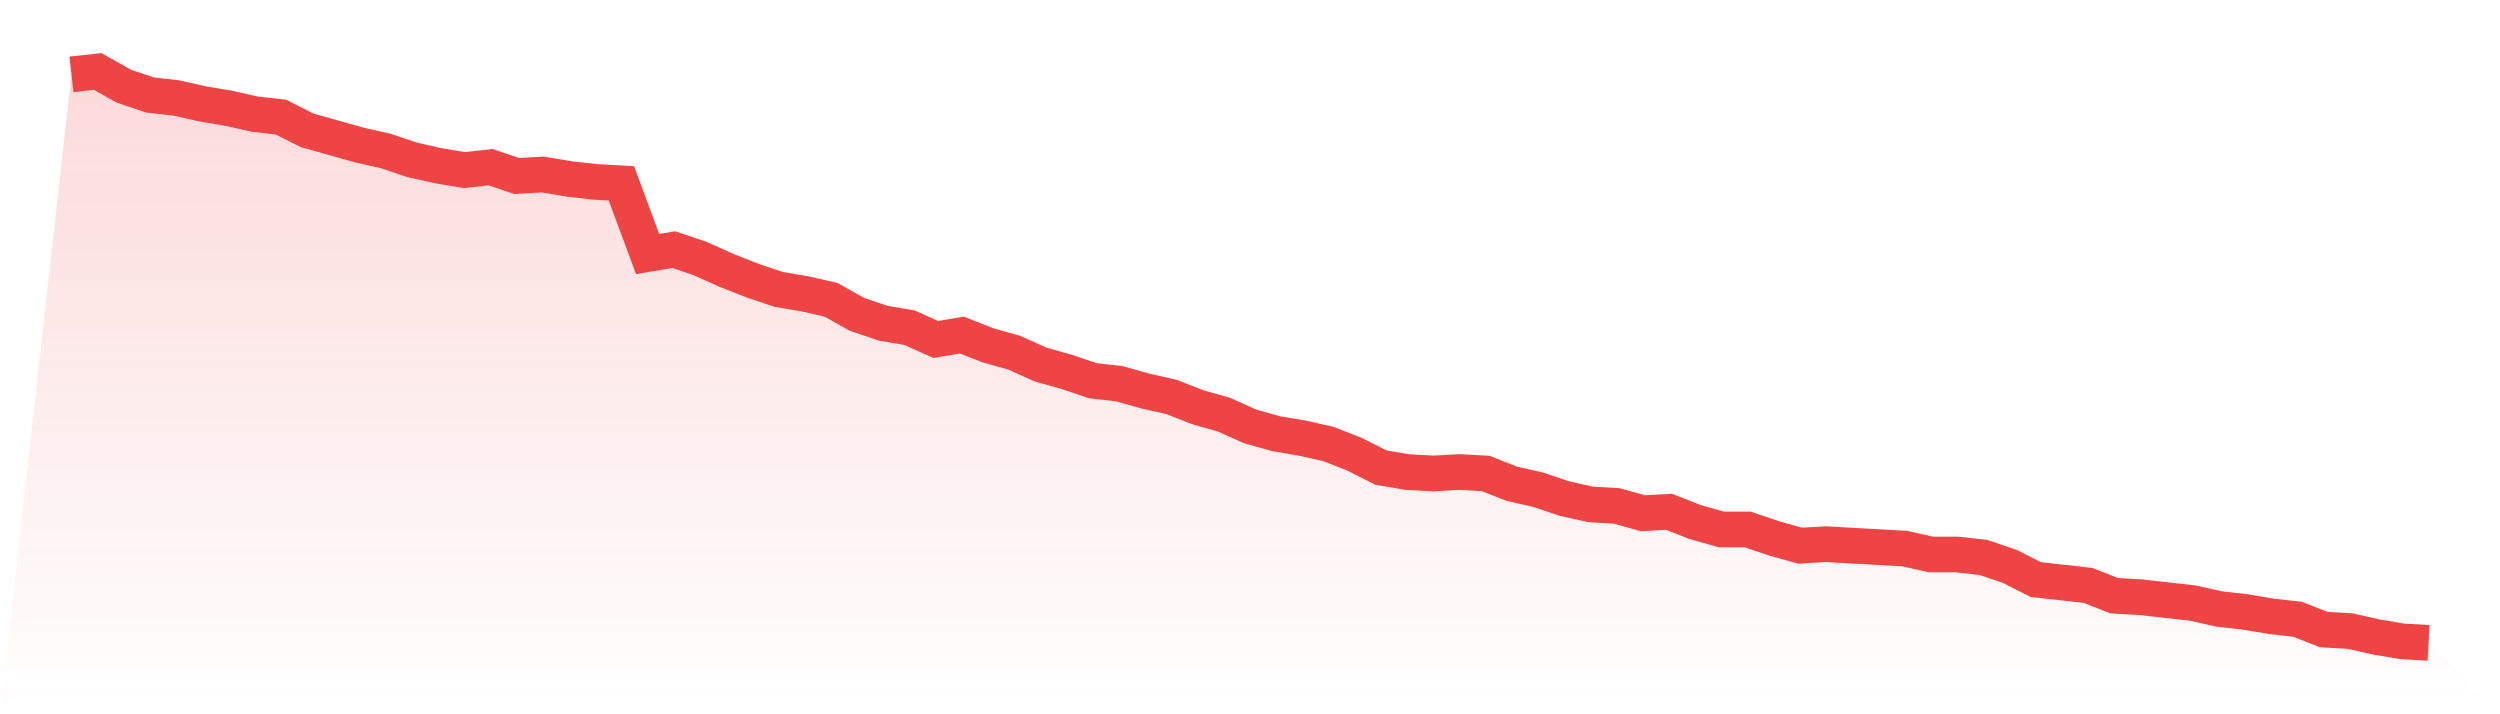
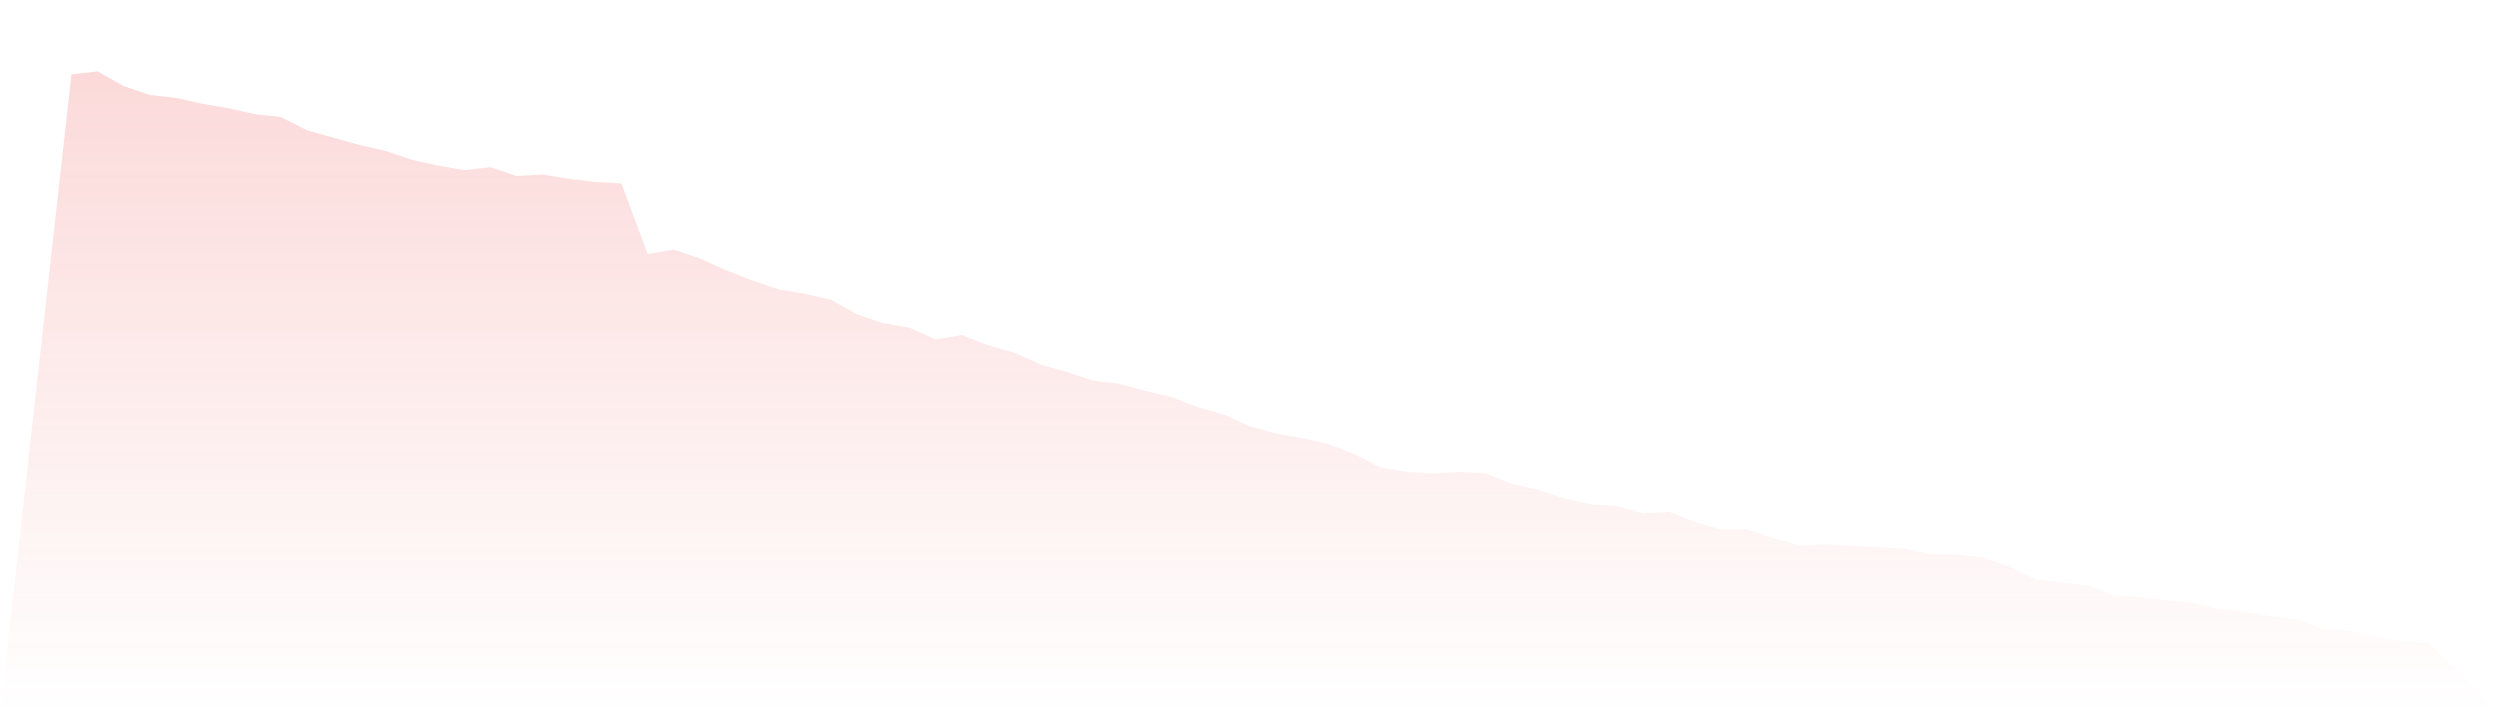
<svg xmlns="http://www.w3.org/2000/svg" viewBox="0 0 140 40">
  <defs>
    <linearGradient id="gradient" x1="0" x2="0" y1="0" y2="1">
      <stop offset="0%" stop-color="#ef4444" stop-opacity="0.2" />
      <stop offset="100%" stop-color="#ef4444" stop-opacity="0" />
    </linearGradient>
  </defs>
  <path d="M4,4.165 L4,4.165 L5.467,4 L6.933,4.825 L8.4,5.32 L9.867,5.485 L11.333,5.814 L12.8,6.062 L14.267,6.392 L15.733,6.557 L17.2,7.299 L18.667,7.711 L20.133,8.124 L21.6,8.454 L23.067,8.948 L24.533,9.278 L26,9.526 L27.467,9.361 L28.933,9.856 L30.4,9.773 L31.867,10.021 L33.333,10.186 L34.8,10.268 L36.267,14.227 L37.733,13.979 L39.2,14.474 L40.667,15.134 L42.133,15.711 L43.6,16.206 L45.067,16.454 L46.533,16.784 L48,17.608 L49.467,18.103 L50.933,18.351 L52.4,19.01 L53.867,18.763 L55.333,19.34 L56.8,19.753 L58.267,20.412 L59.733,20.825 L61.2,21.32 L62.667,21.485 L64.133,21.897 L65.6,22.227 L67.067,22.804 L68.533,23.216 L70,23.876 L71.467,24.289 L72.933,24.536 L74.4,24.866 L75.867,25.443 L77.333,26.186 L78.8,26.433 L80.267,26.515 L81.733,26.433 L83.2,26.515 L84.667,27.093 L86.133,27.423 L87.6,27.918 L89.067,28.247 L90.533,28.33 L92,28.742 L93.467,28.66 L94.933,29.237 L96.4,29.649 L97.867,29.649 L99.333,30.144 L100.8,30.557 L102.267,30.474 L103.733,30.557 L105.2,30.639 L106.667,30.722 L108.133,31.052 L109.6,31.052 L111.067,31.216 L112.533,31.711 L114,32.454 L115.467,32.619 L116.933,32.784 L118.4,33.361 L119.867,33.443 L121.333,33.608 L122.8,33.773 L124.267,34.103 L125.733,34.268 L127.2,34.515 L128.667,34.68 L130.133,35.258 L131.6,35.34 L133.067,35.67 L134.533,35.918 L136,36 L140,40 L0,40 z" fill="url(#gradient)" />
-   <path d="M4,4.165 L4,4.165 L5.467,4 L6.933,4.825 L8.4,5.32 L9.867,5.485 L11.333,5.814 L12.8,6.062 L14.267,6.392 L15.733,6.557 L17.2,7.299 L18.667,7.711 L20.133,8.124 L21.6,8.454 L23.067,8.948 L24.533,9.278 L26,9.526 L27.467,9.361 L28.933,9.856 L30.4,9.773 L31.867,10.021 L33.333,10.186 L34.8,10.268 L36.267,14.227 L37.733,13.979 L39.2,14.474 L40.667,15.134 L42.133,15.711 L43.6,16.206 L45.067,16.454 L46.533,16.784 L48,17.608 L49.467,18.103 L50.933,18.351 L52.4,19.01 L53.867,18.763 L55.333,19.34 L56.8,19.753 L58.267,20.412 L59.733,20.825 L61.2,21.32 L62.667,21.485 L64.133,21.897 L65.6,22.227 L67.067,22.804 L68.533,23.216 L70,23.876 L71.467,24.289 L72.933,24.536 L74.4,24.866 L75.867,25.443 L77.333,26.186 L78.8,26.433 L80.267,26.515 L81.733,26.433 L83.2,26.515 L84.667,27.093 L86.133,27.423 L87.6,27.918 L89.067,28.247 L90.533,28.33 L92,28.742 L93.467,28.66 L94.933,29.237 L96.4,29.649 L97.867,29.649 L99.333,30.144 L100.8,30.557 L102.267,30.474 L103.733,30.557 L105.2,30.639 L106.667,30.722 L108.133,31.052 L109.6,31.052 L111.067,31.216 L112.533,31.711 L114,32.454 L115.467,32.619 L116.933,32.784 L118.4,33.361 L119.867,33.443 L121.333,33.608 L122.8,33.773 L124.267,34.103 L125.733,34.268 L127.2,34.515 L128.667,34.68 L130.133,35.258 L131.6,35.34 L133.067,35.67 L134.533,35.918 L136,36" fill="none" stroke="#ef4444" stroke-width="2" />
</svg>